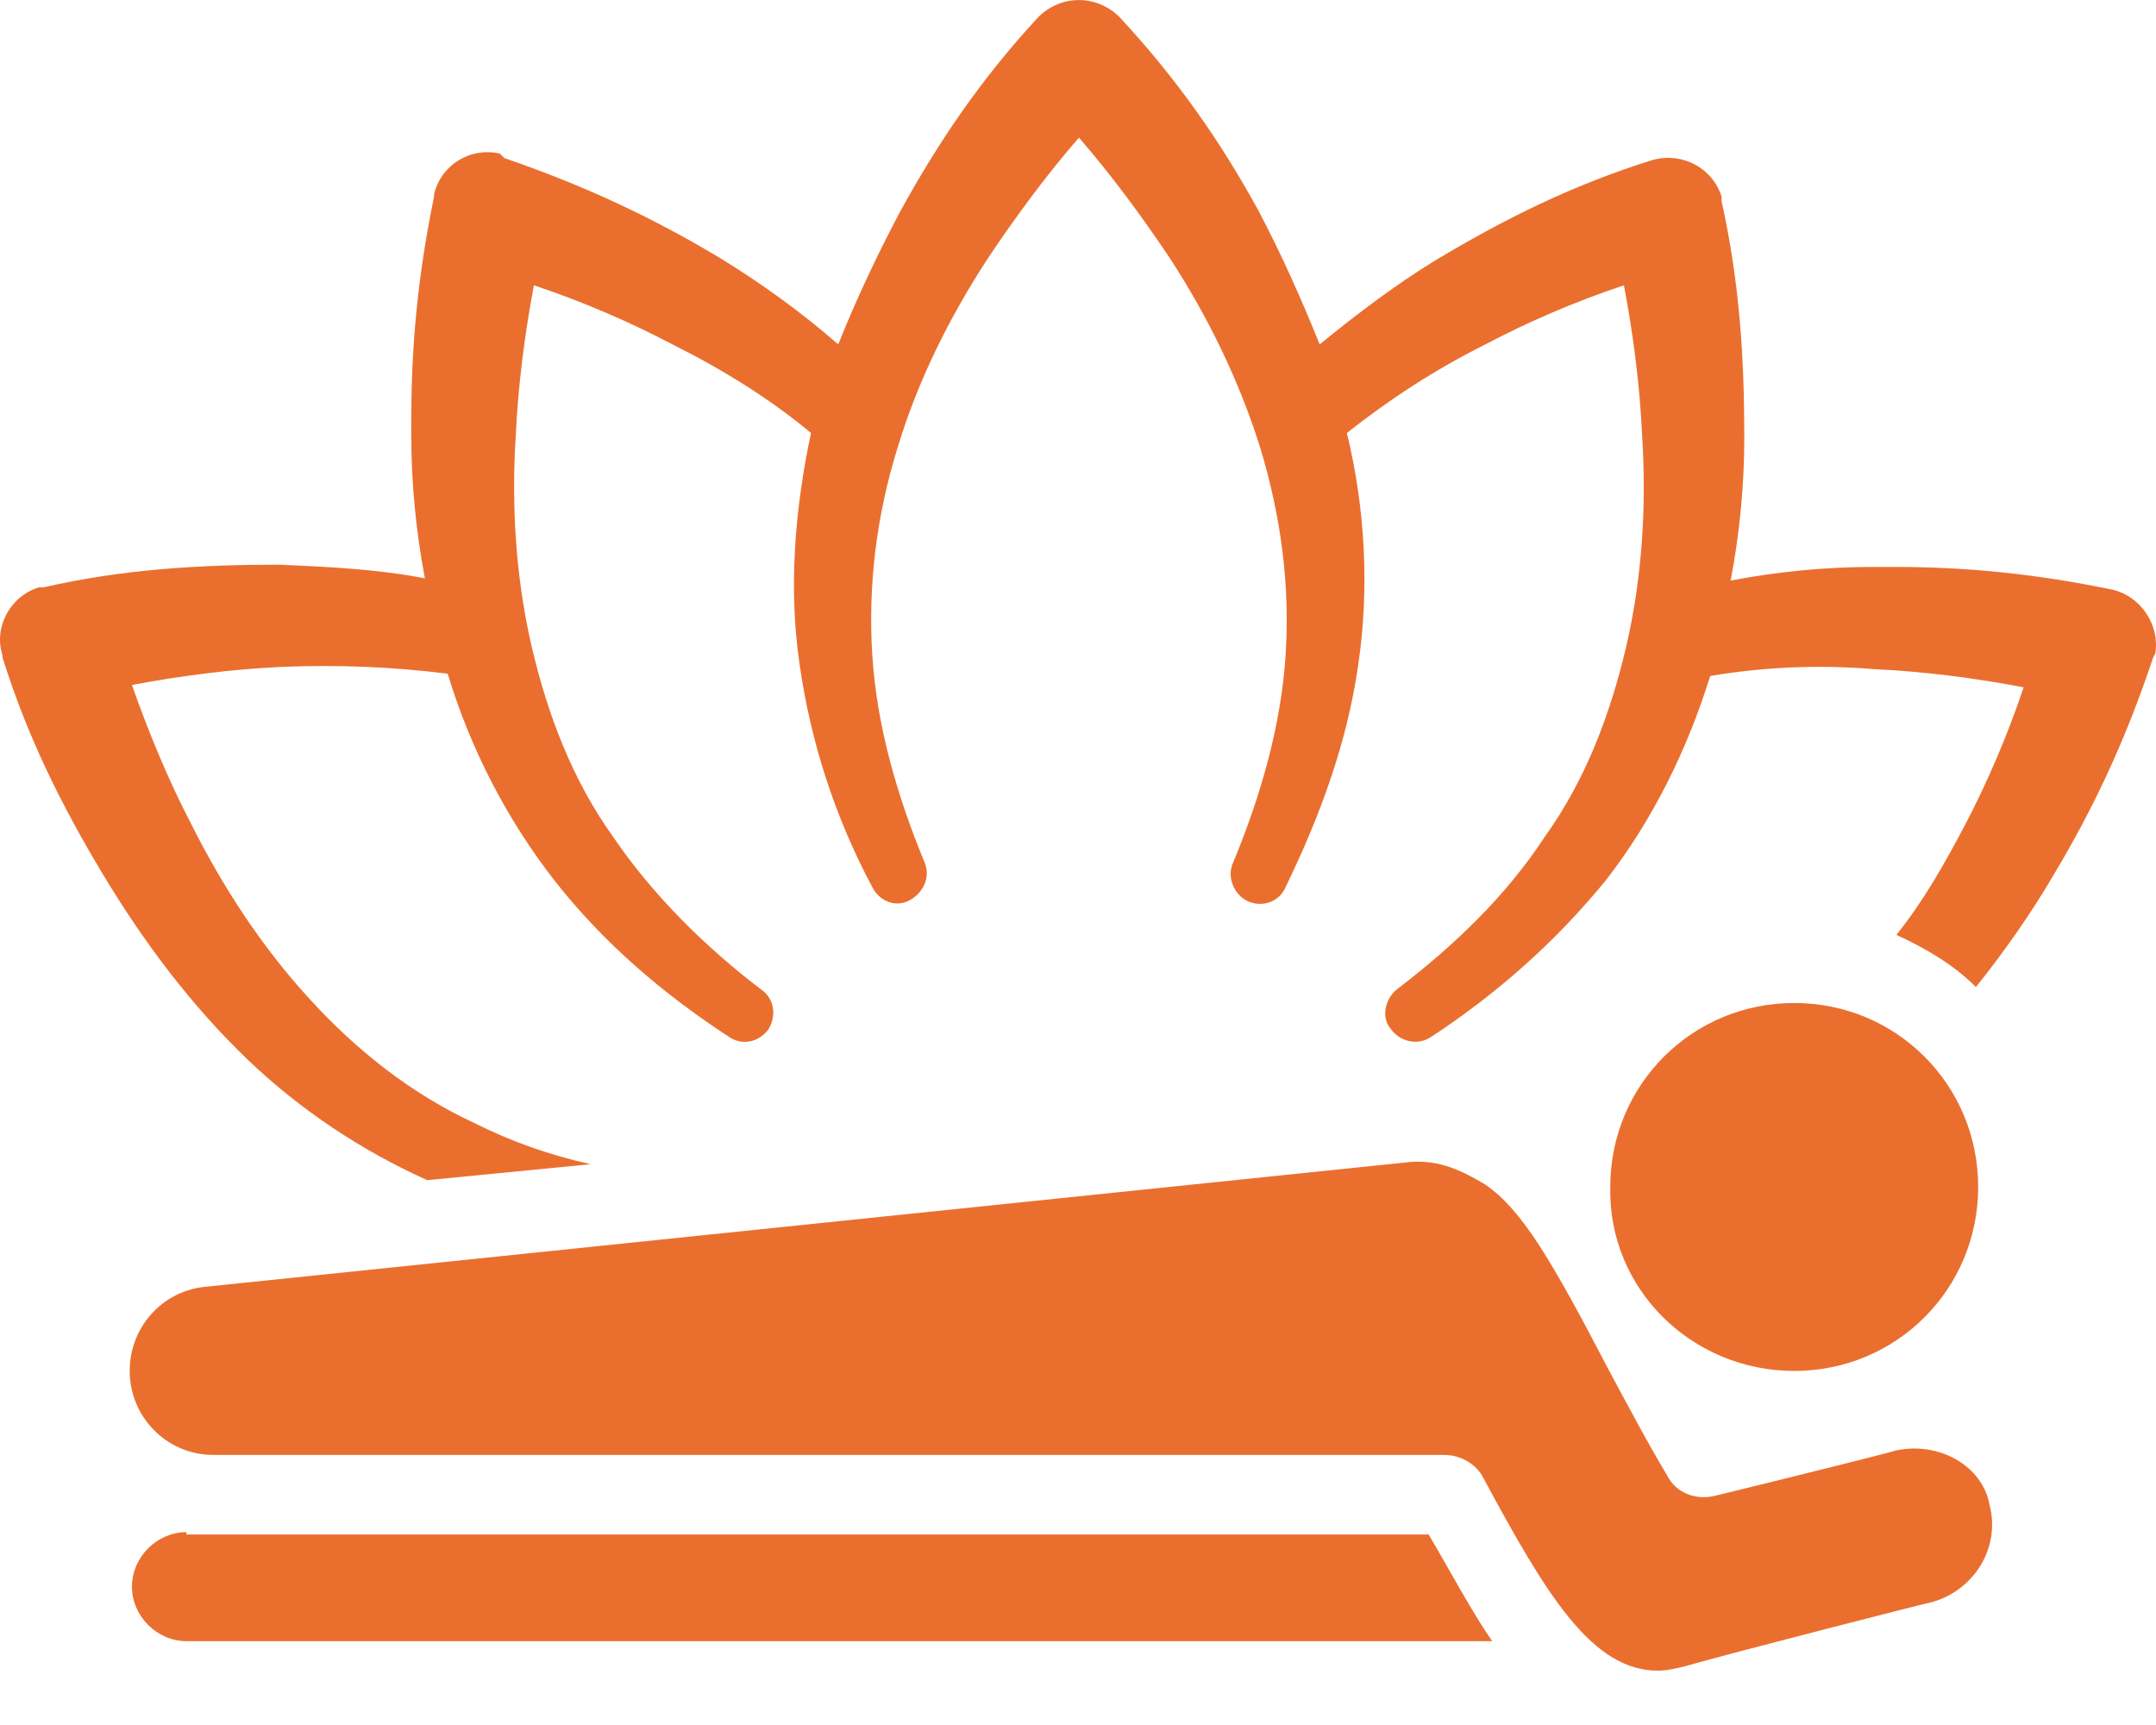
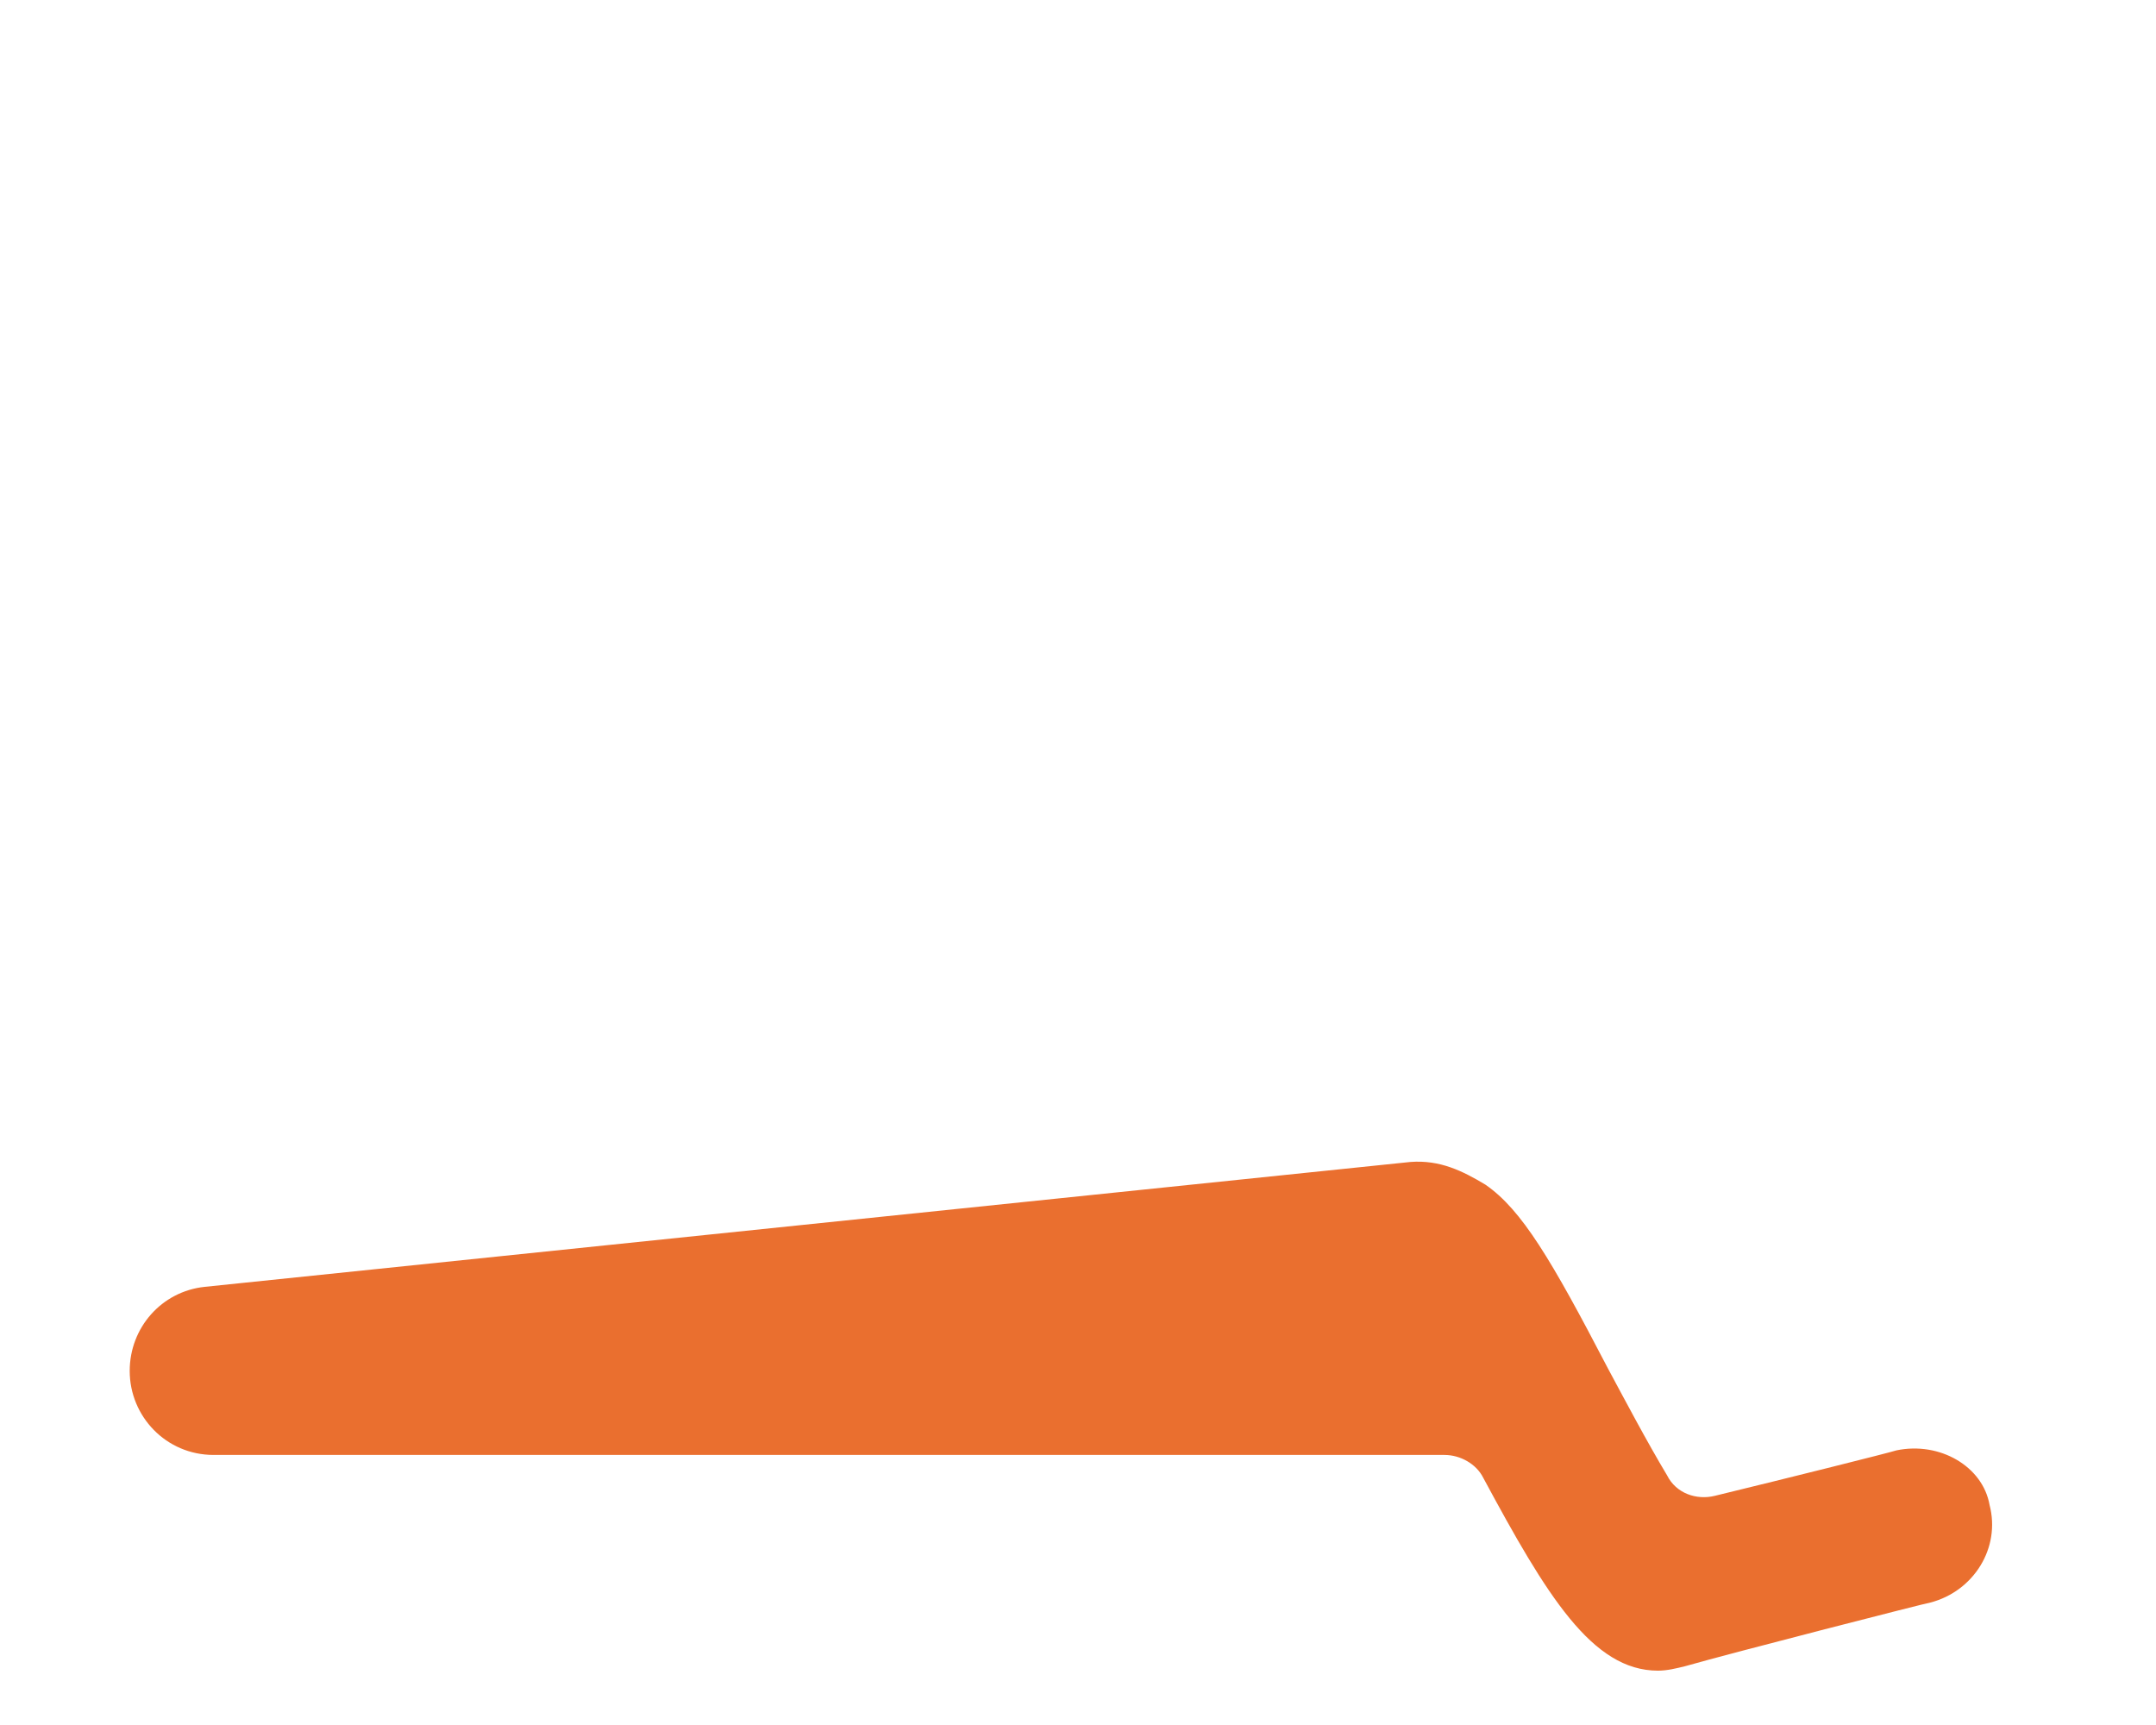
<svg xmlns="http://www.w3.org/2000/svg" width="25" height="20" viewBox="0 0 25 20" fill="none">
-   <path d="M24.492 6.836C23.596 6.652 22.806 6.573 21.964 6.573H21.727C21.174 6.573 20.621 6.626 20.068 6.731C20.173 6.178 20.226 5.625 20.226 5.072C20.226 4.151 20.173 3.282 19.963 2.334V2.281C19.857 1.939 19.489 1.754 19.146 1.86C18.225 2.149 17.435 2.544 16.645 3.018C16.171 3.308 15.723 3.65 15.302 3.993C15.091 3.466 14.854 2.939 14.591 2.439C14.143 1.623 13.643 0.912 12.985 0.201L12.958 0.175C12.695 -0.062 12.3 -0.062 12.037 0.201C11.379 0.912 10.878 1.649 10.431 2.465C10.167 2.966 9.93 3.466 9.72 3.993C9.298 3.624 8.824 3.282 8.35 2.992C7.56 2.518 6.77 2.149 5.849 1.833L5.796 1.781C5.454 1.702 5.112 1.912 5.033 2.255V2.281C4.848 3.176 4.769 3.993 4.769 4.862V5.046C4.769 5.599 4.822 6.152 4.927 6.705C4.374 6.599 3.821 6.573 3.242 6.547C2.32 6.547 1.425 6.599 0.504 6.81H0.451C0.109 6.915 -0.076 7.284 0.03 7.6V7.626C0.319 8.548 0.714 9.338 1.188 10.128C1.662 10.918 2.215 11.655 2.873 12.287C3.479 12.866 4.19 13.34 4.954 13.683L6.849 13.498C6.375 13.393 5.928 13.235 5.507 13.024C4.769 12.682 4.137 12.182 3.584 11.576C3.031 10.97 2.584 10.286 2.215 9.549C1.952 9.048 1.715 8.469 1.53 7.942C2.083 7.837 2.689 7.758 3.268 7.732C3.927 7.705 4.559 7.732 5.191 7.811C5.454 8.68 5.875 9.496 6.428 10.207C7.007 10.944 7.692 11.524 8.456 12.024C8.614 12.129 8.798 12.076 8.903 11.945C9.009 11.787 8.982 11.576 8.824 11.471C8.166 10.97 7.56 10.365 7.113 9.707C6.639 9.048 6.349 8.285 6.165 7.495C5.981 6.705 5.928 5.862 5.981 5.046C6.007 4.467 6.086 3.861 6.191 3.308C6.744 3.492 7.297 3.729 7.797 3.993C8.377 4.282 8.93 4.625 9.404 5.02C9.219 5.889 9.14 6.81 9.272 7.705C9.404 8.627 9.693 9.496 10.115 10.286C10.194 10.444 10.378 10.523 10.536 10.444C10.694 10.365 10.799 10.181 10.72 9.996C10.404 9.233 10.167 8.416 10.115 7.6C10.062 6.784 10.167 5.968 10.404 5.204C10.641 4.414 11.01 3.677 11.457 2.992C11.774 2.518 12.142 2.018 12.511 1.596C12.879 2.018 13.248 2.518 13.564 2.992C14.012 3.677 14.38 4.44 14.617 5.204C14.854 5.994 14.96 6.784 14.907 7.6C14.854 8.416 14.617 9.233 14.301 9.996C14.222 10.154 14.301 10.365 14.459 10.444C14.617 10.523 14.828 10.47 14.907 10.286C15.302 9.47 15.618 8.627 15.75 7.705C15.881 6.81 15.829 5.889 15.618 5.02C16.118 4.625 16.645 4.282 17.224 3.993C17.724 3.729 18.277 3.492 18.83 3.308C18.936 3.861 19.015 4.467 19.041 5.046C19.094 5.862 19.041 6.705 18.857 7.495C18.672 8.285 18.383 9.048 17.909 9.707C17.461 10.391 16.855 10.97 16.197 11.471C16.066 11.576 16.013 11.787 16.118 11.918C16.224 12.076 16.434 12.129 16.592 12.024C17.356 11.524 18.04 10.918 18.62 10.207C19.173 9.496 19.568 8.68 19.831 7.837C20.463 7.732 21.095 7.705 21.727 7.758C22.306 7.784 22.912 7.863 23.465 7.969C23.28 8.522 23.043 9.075 22.78 9.575C22.543 10.023 22.306 10.444 21.99 10.839C22.332 10.997 22.648 11.181 22.912 11.444C23.228 11.05 23.544 10.602 23.807 10.154C24.281 9.364 24.65 8.574 24.966 7.626L24.992 7.574C25.045 7.258 24.834 6.915 24.492 6.836Z" fill="#EA6F2F" />
-   <path d="M2.162 17.764C1.82 17.764 1.53 18.054 1.53 18.396C1.53 18.738 1.82 19.028 2.162 19.028H17.303C17.066 18.686 16.829 18.238 16.566 17.791H2.162V17.764Z" fill="#EA6F2F" />
  <path d="M21.99 16.816C21.911 16.842 20.753 17.132 19.884 17.343C19.673 17.395 19.436 17.316 19.331 17.106C19.094 16.711 18.83 16.21 18.646 15.868C17.988 14.604 17.645 14.025 17.224 13.735C16.961 13.577 16.698 13.446 16.355 13.472L2.373 14.92C1.873 14.973 1.504 15.394 1.504 15.895C1.504 16.421 1.925 16.869 2.478 16.869H16.75C16.934 16.869 17.119 16.974 17.198 17.132C17.935 18.501 18.462 19.37 19.225 19.37C19.331 19.37 19.436 19.344 19.541 19.318C20.094 19.16 22.359 18.58 22.385 18.58C22.885 18.449 23.201 17.948 23.07 17.448C22.991 17 22.491 16.711 21.99 16.816Z" fill="#EA6F2F" />
-   <path d="M20.805 15.895C21.99 15.895 22.938 14.947 22.938 13.762C22.938 12.577 21.99 11.629 20.805 11.629C19.62 11.629 18.672 12.577 18.672 13.762C18.646 14.947 19.62 15.895 20.805 15.895Z" fill="#EA6F2F" />
</svg>